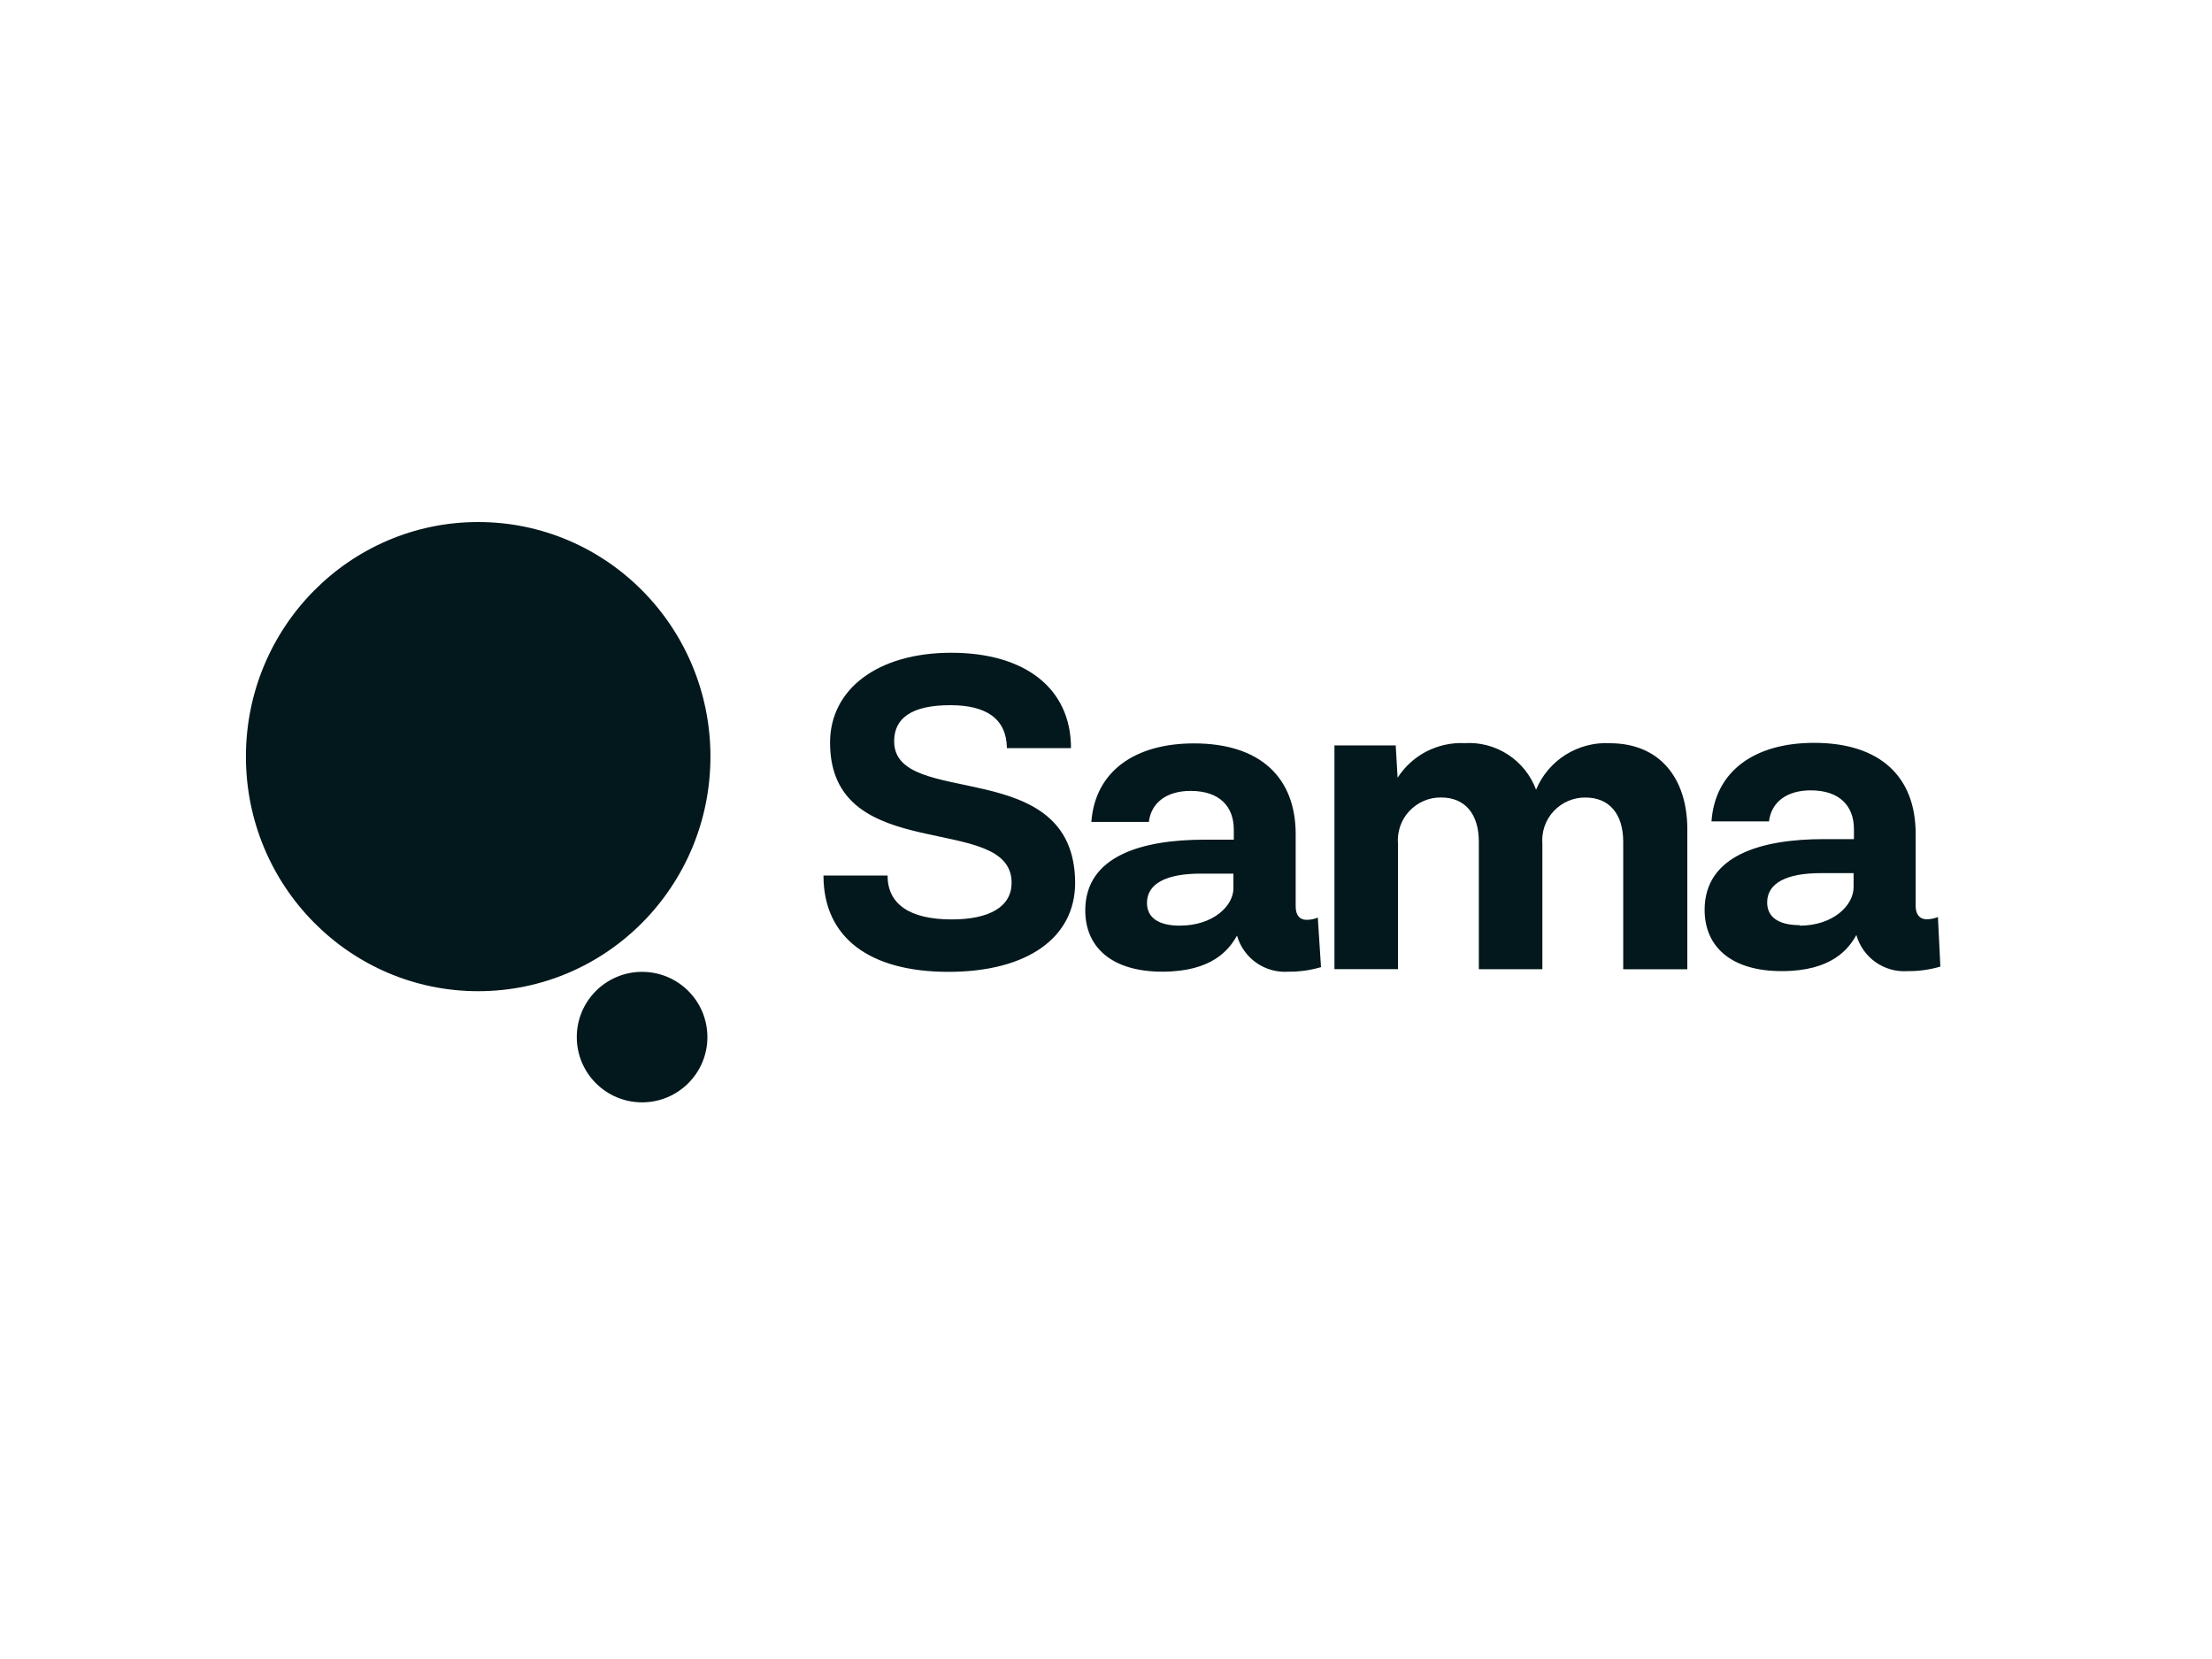
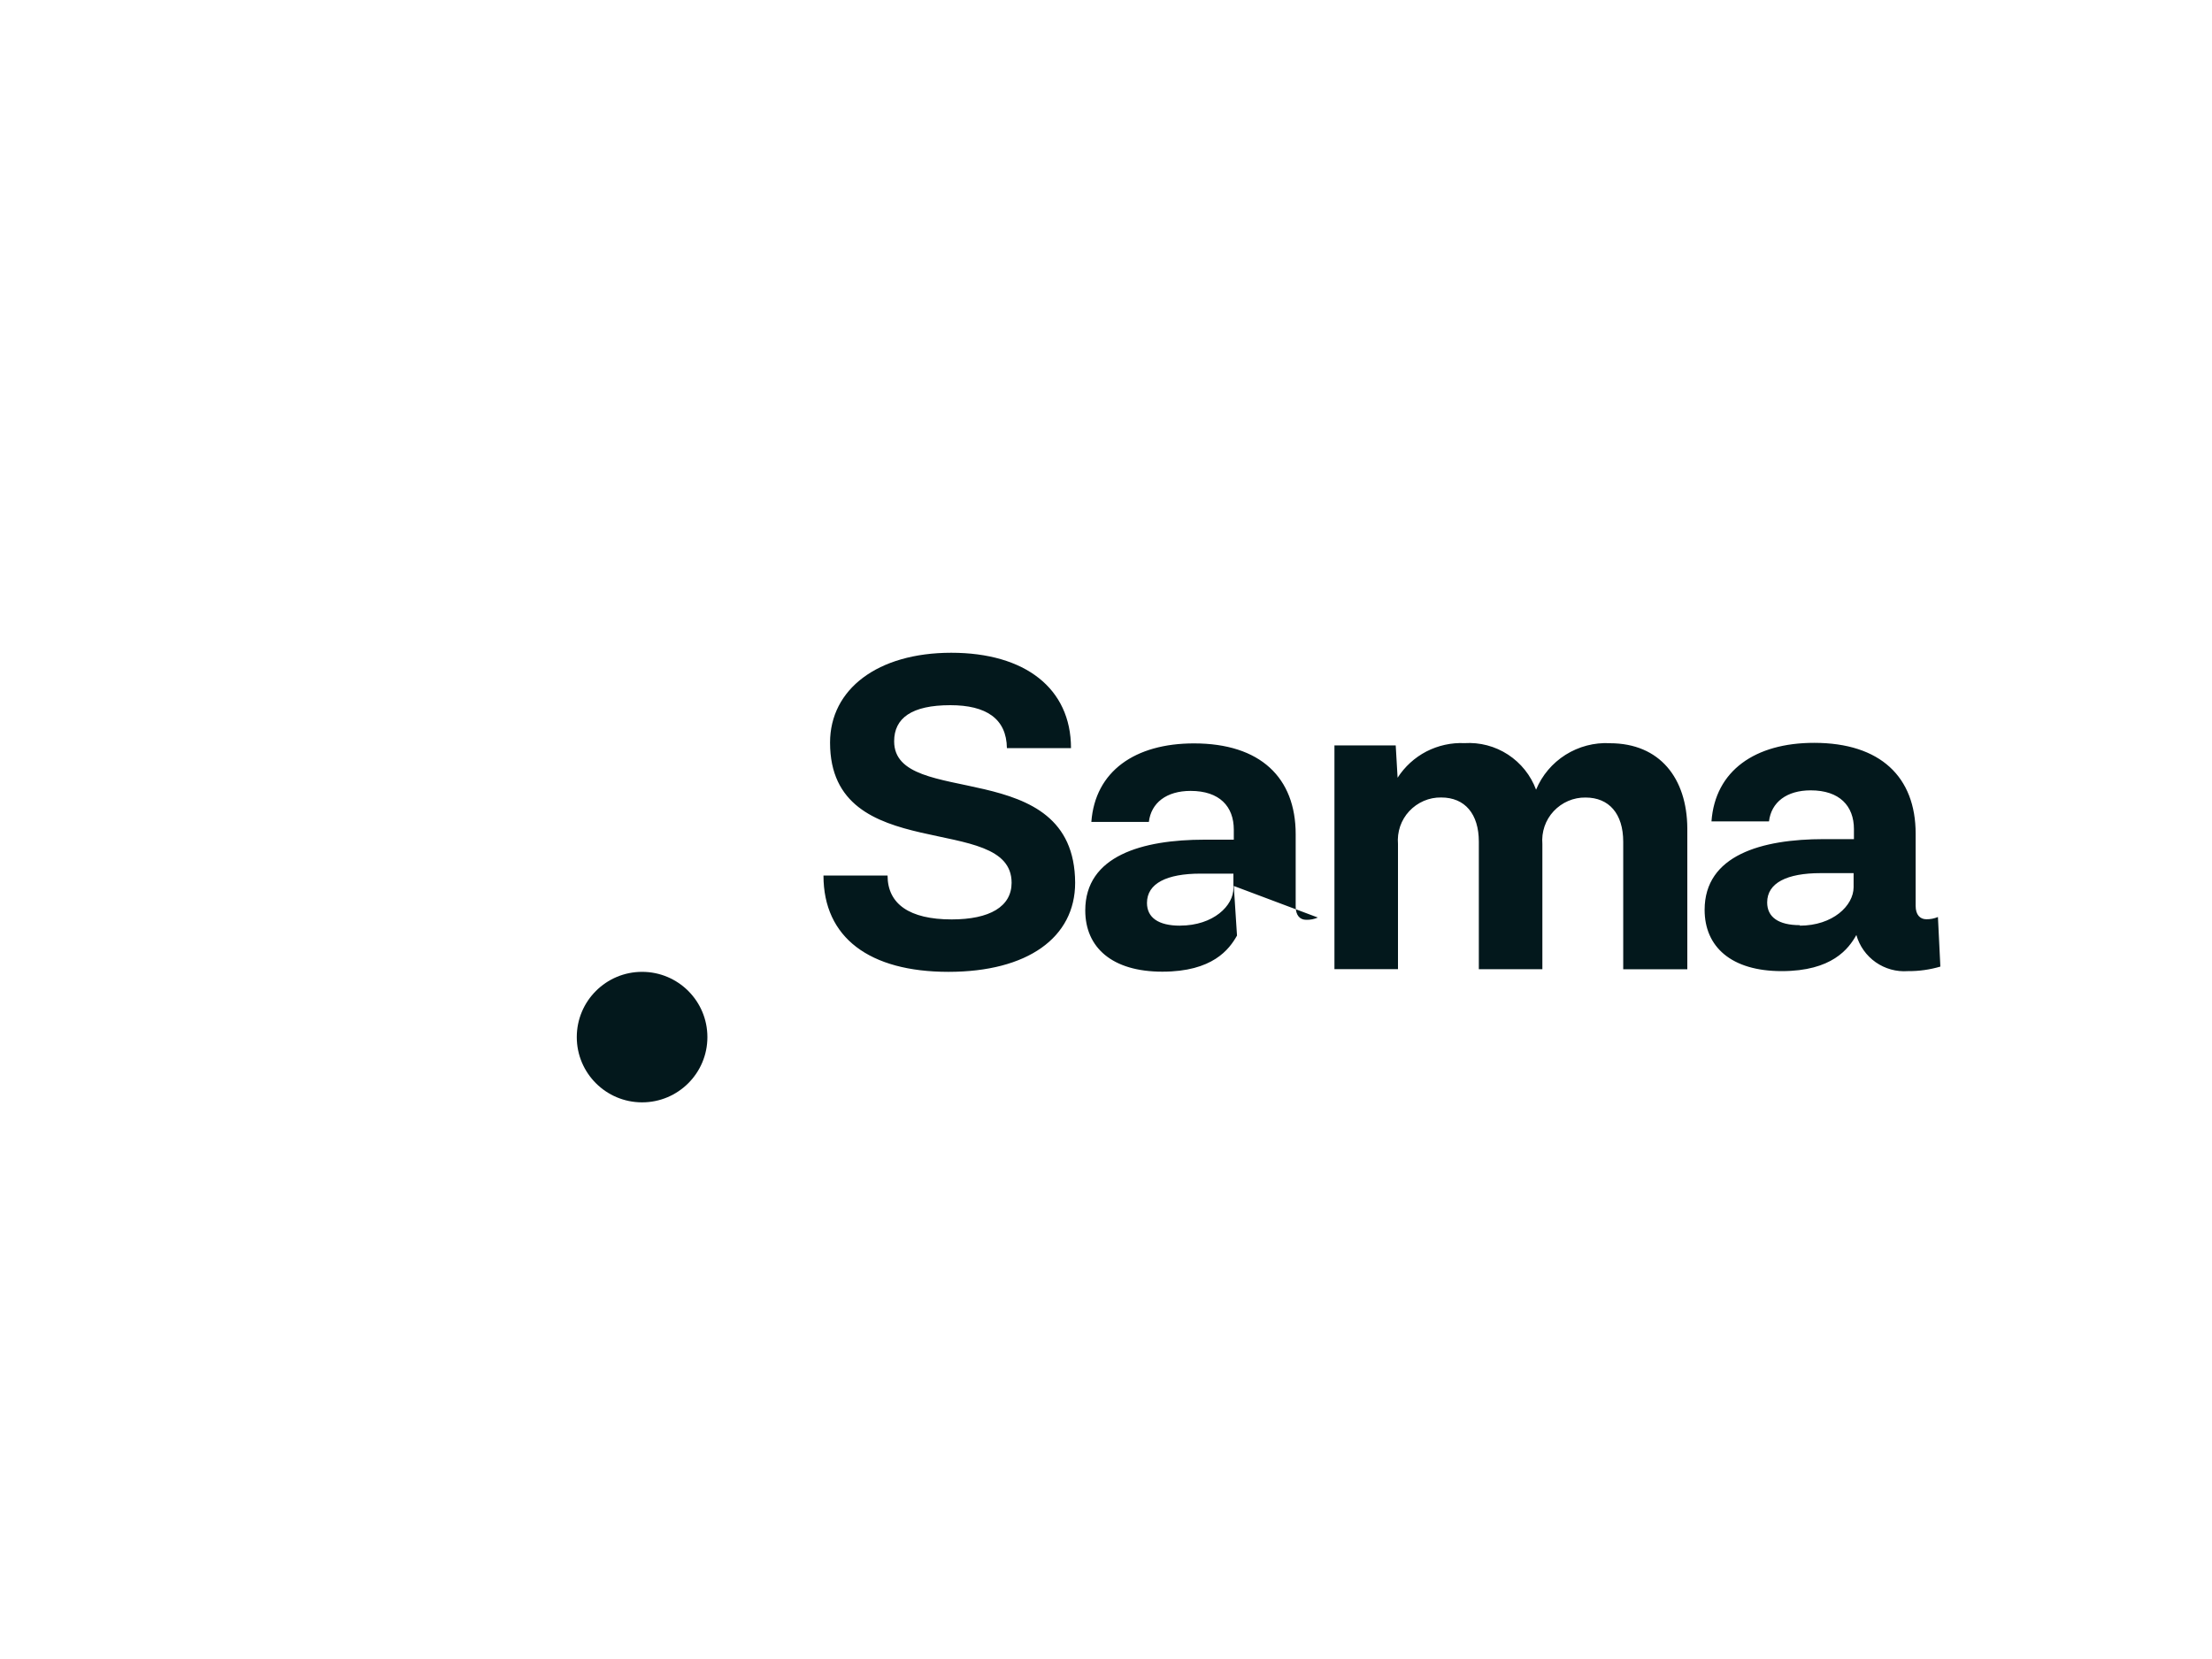
<svg xmlns="http://www.w3.org/2000/svg" id="Layer_1" data-name="Layer 1" viewBox="0 0 400 300">
  <defs>
    <style> .cls-1 { fill: #03181c; } </style>
  </defs>
-   <path class="cls-1" d="M86.47,179.24c23.2,0,42-18.99,42-42.42s-18.8-42.42-42-42.42-42,18.99-42,42.42,18.8,42.42,42,42.42Z" />
  <path class="cls-1" d="M116.11,199.34c6.52,0,11.81-5.28,11.81-11.8s-5.29-11.8-11.81-11.8-11.81,5.28-11.81,11.8,5.29,11.8,11.81,11.8Z" />
-   <path class="cls-1" d="M161.69,134.05c0-4.21,3.19-6.53,10.16-6.53,6.46,0,10.16,2.42,10.23,7.76h11.59c0-10.81-8.32-17.24-21.65-17.24s-21.92,6.6-21.92,16.25c0,22.54,32.83,12.38,32.83,25.34,0,4.3-3.94,6.63-10.84,6.63-7.65,0-11.59-2.81-11.59-7.93h-11.59c0,11.22,8.32,17.41,22.6,17.41s22.91-6.19,22.91-16.11c-.1-23.36-32.73-13.2-32.73-25.58ZM238.31,165.92c-.66.29-1.38.43-2.1.41-1.16,0-1.91-.82-1.91-2.42v-13.06c0-10.23-6.39-16.42-18.39-16.42-10.67,0-17.88,5.03-18.56,14.2h10.4c.41-3.46,3.19-5.61,7.55-5.61,5.23,0,7.81,2.81,7.81,7.01v1.81h-5.3c-11.23,0-21.56,2.9-21.56,12.79,0,6.7,4.84,11.08,13.94,11.08s12.1-4.04,13.5-6.53c.56,1.99,1.8,3.73,3.49,4.92,1.7,1.19,3.75,1.76,5.82,1.61,1.99.02,3.97-.26,5.88-.82l-.58-8.97ZM213.39,167.39c-3.94,0-5.98-1.48-5.98-4.11,0-3.55,3.6-5.3,9.68-5.3h5.95v2.56c.07,3.22-3.63,6.84-9.65,6.84ZM291.1,134.39c-2.82-.14-5.61.6-8,2.1-2.39,1.51-4.25,3.71-5.33,6.31-.97-2.61-2.75-4.83-5.08-6.35-2.33-1.52-5.09-2.24-7.86-2.07-2.39-.11-4.76.42-6.89,1.51-2.12,1.1-3.92,2.74-5.21,4.75l-.34-5.85h-11.08v40.46h11.49v-22.63c-.09-1.08.04-2.16.39-3.19.35-1.02.91-1.96,1.65-2.75.74-.79,1.63-1.42,2.63-1.85.99-.43,2.07-.64,3.15-.62,4.28,0,6.8,2.97,6.8,8v23.05h11.49v-22.63c-.09-1.08.04-2.16.39-3.19.35-1.02.91-1.96,1.65-2.75.74-.79,1.63-1.42,2.63-1.85s2.07-.64,3.15-.62c4.21,0,6.8,2.9,6.8,8v23.05h11.59v-25.51c-.07-9-4.94-15.36-14.01-15.36ZM350.45,165.82c-.66.28-1.38.42-2.1.41-1.16,0-1.94-.82-1.94-2.42v-13.06c0-10.23-6.36-16.42-18.36-16.42-10.67,0-17.9,5.03-18.56,14.2h10.4c.41-3.46,3.19-5.61,7.55-5.61,5.2,0,7.81,2.81,7.81,7.01v1.81h-5.44c-11.25,0-21.56,2.9-21.56,12.79,0,6.7,4.84,11.08,13.94,11.08s12.1-4.04,13.5-6.53c.56,1.99,1.8,3.73,3.49,4.92,1.7,1.19,3.75,1.76,5.82,1.61,1.99.02,3.97-.26,5.88-.82l-.44-8.97ZM325.51,167.3c-3.94,0-5.95-1.48-5.95-4.11,0-3.55,3.6-5.3,9.68-5.3h5.95v2.56c-.02,3.31-3.73,6.94-9.77,6.94l.1-.1Z" />
+   <path class="cls-1" d="M161.69,134.05c0-4.21,3.19-6.53,10.16-6.53,6.46,0,10.16,2.42,10.23,7.76h11.59c0-10.81-8.32-17.24-21.65-17.24s-21.92,6.6-21.92,16.25c0,22.54,32.83,12.38,32.83,25.34,0,4.3-3.94,6.63-10.84,6.63-7.65,0-11.59-2.81-11.59-7.93h-11.59c0,11.22,8.32,17.41,22.6,17.41s22.91-6.19,22.91-16.11c-.1-23.36-32.73-13.2-32.73-25.58ZM238.31,165.92c-.66.29-1.38.43-2.1.41-1.16,0-1.91-.82-1.91-2.42v-13.06c0-10.23-6.39-16.42-18.39-16.42-10.67,0-17.88,5.03-18.56,14.2h10.4c.41-3.46,3.19-5.61,7.55-5.61,5.23,0,7.81,2.81,7.81,7.01v1.81h-5.3c-11.23,0-21.56,2.9-21.56,12.79,0,6.7,4.84,11.08,13.94,11.08s12.1-4.04,13.5-6.53l-.58-8.97ZM213.39,167.39c-3.94,0-5.98-1.48-5.98-4.11,0-3.55,3.6-5.3,9.68-5.3h5.95v2.56c.07,3.22-3.63,6.84-9.65,6.84ZM291.1,134.39c-2.82-.14-5.61.6-8,2.1-2.39,1.51-4.25,3.71-5.33,6.31-.97-2.61-2.75-4.83-5.08-6.35-2.33-1.52-5.09-2.24-7.86-2.07-2.39-.11-4.76.42-6.89,1.51-2.12,1.1-3.92,2.74-5.21,4.75l-.34-5.85h-11.08v40.46h11.49v-22.63c-.09-1.08.04-2.16.39-3.19.35-1.02.91-1.96,1.65-2.75.74-.79,1.63-1.42,2.63-1.85.99-.43,2.07-.64,3.15-.62,4.28,0,6.8,2.97,6.8,8v23.05h11.49v-22.63c-.09-1.08.04-2.16.39-3.19.35-1.02.91-1.96,1.65-2.75.74-.79,1.63-1.42,2.63-1.85s2.07-.64,3.15-.62c4.21,0,6.8,2.9,6.8,8v23.05h11.59v-25.51c-.07-9-4.94-15.36-14.01-15.36ZM350.45,165.82c-.66.28-1.38.42-2.1.41-1.16,0-1.94-.82-1.94-2.42v-13.06c0-10.23-6.36-16.42-18.36-16.42-10.67,0-17.9,5.03-18.56,14.2h10.4c.41-3.46,3.19-5.61,7.55-5.61,5.2,0,7.81,2.81,7.81,7.01v1.81h-5.44c-11.25,0-21.56,2.9-21.56,12.79,0,6.7,4.84,11.08,13.94,11.08s12.1-4.04,13.5-6.53c.56,1.99,1.8,3.73,3.49,4.92,1.7,1.19,3.75,1.76,5.82,1.61,1.99.02,3.97-.26,5.88-.82l-.44-8.97ZM325.51,167.3c-3.94,0-5.95-1.48-5.95-4.11,0-3.55,3.6-5.3,9.68-5.3h5.95v2.56c-.02,3.31-3.73,6.94-9.77,6.94l.1-.1Z" />
</svg>